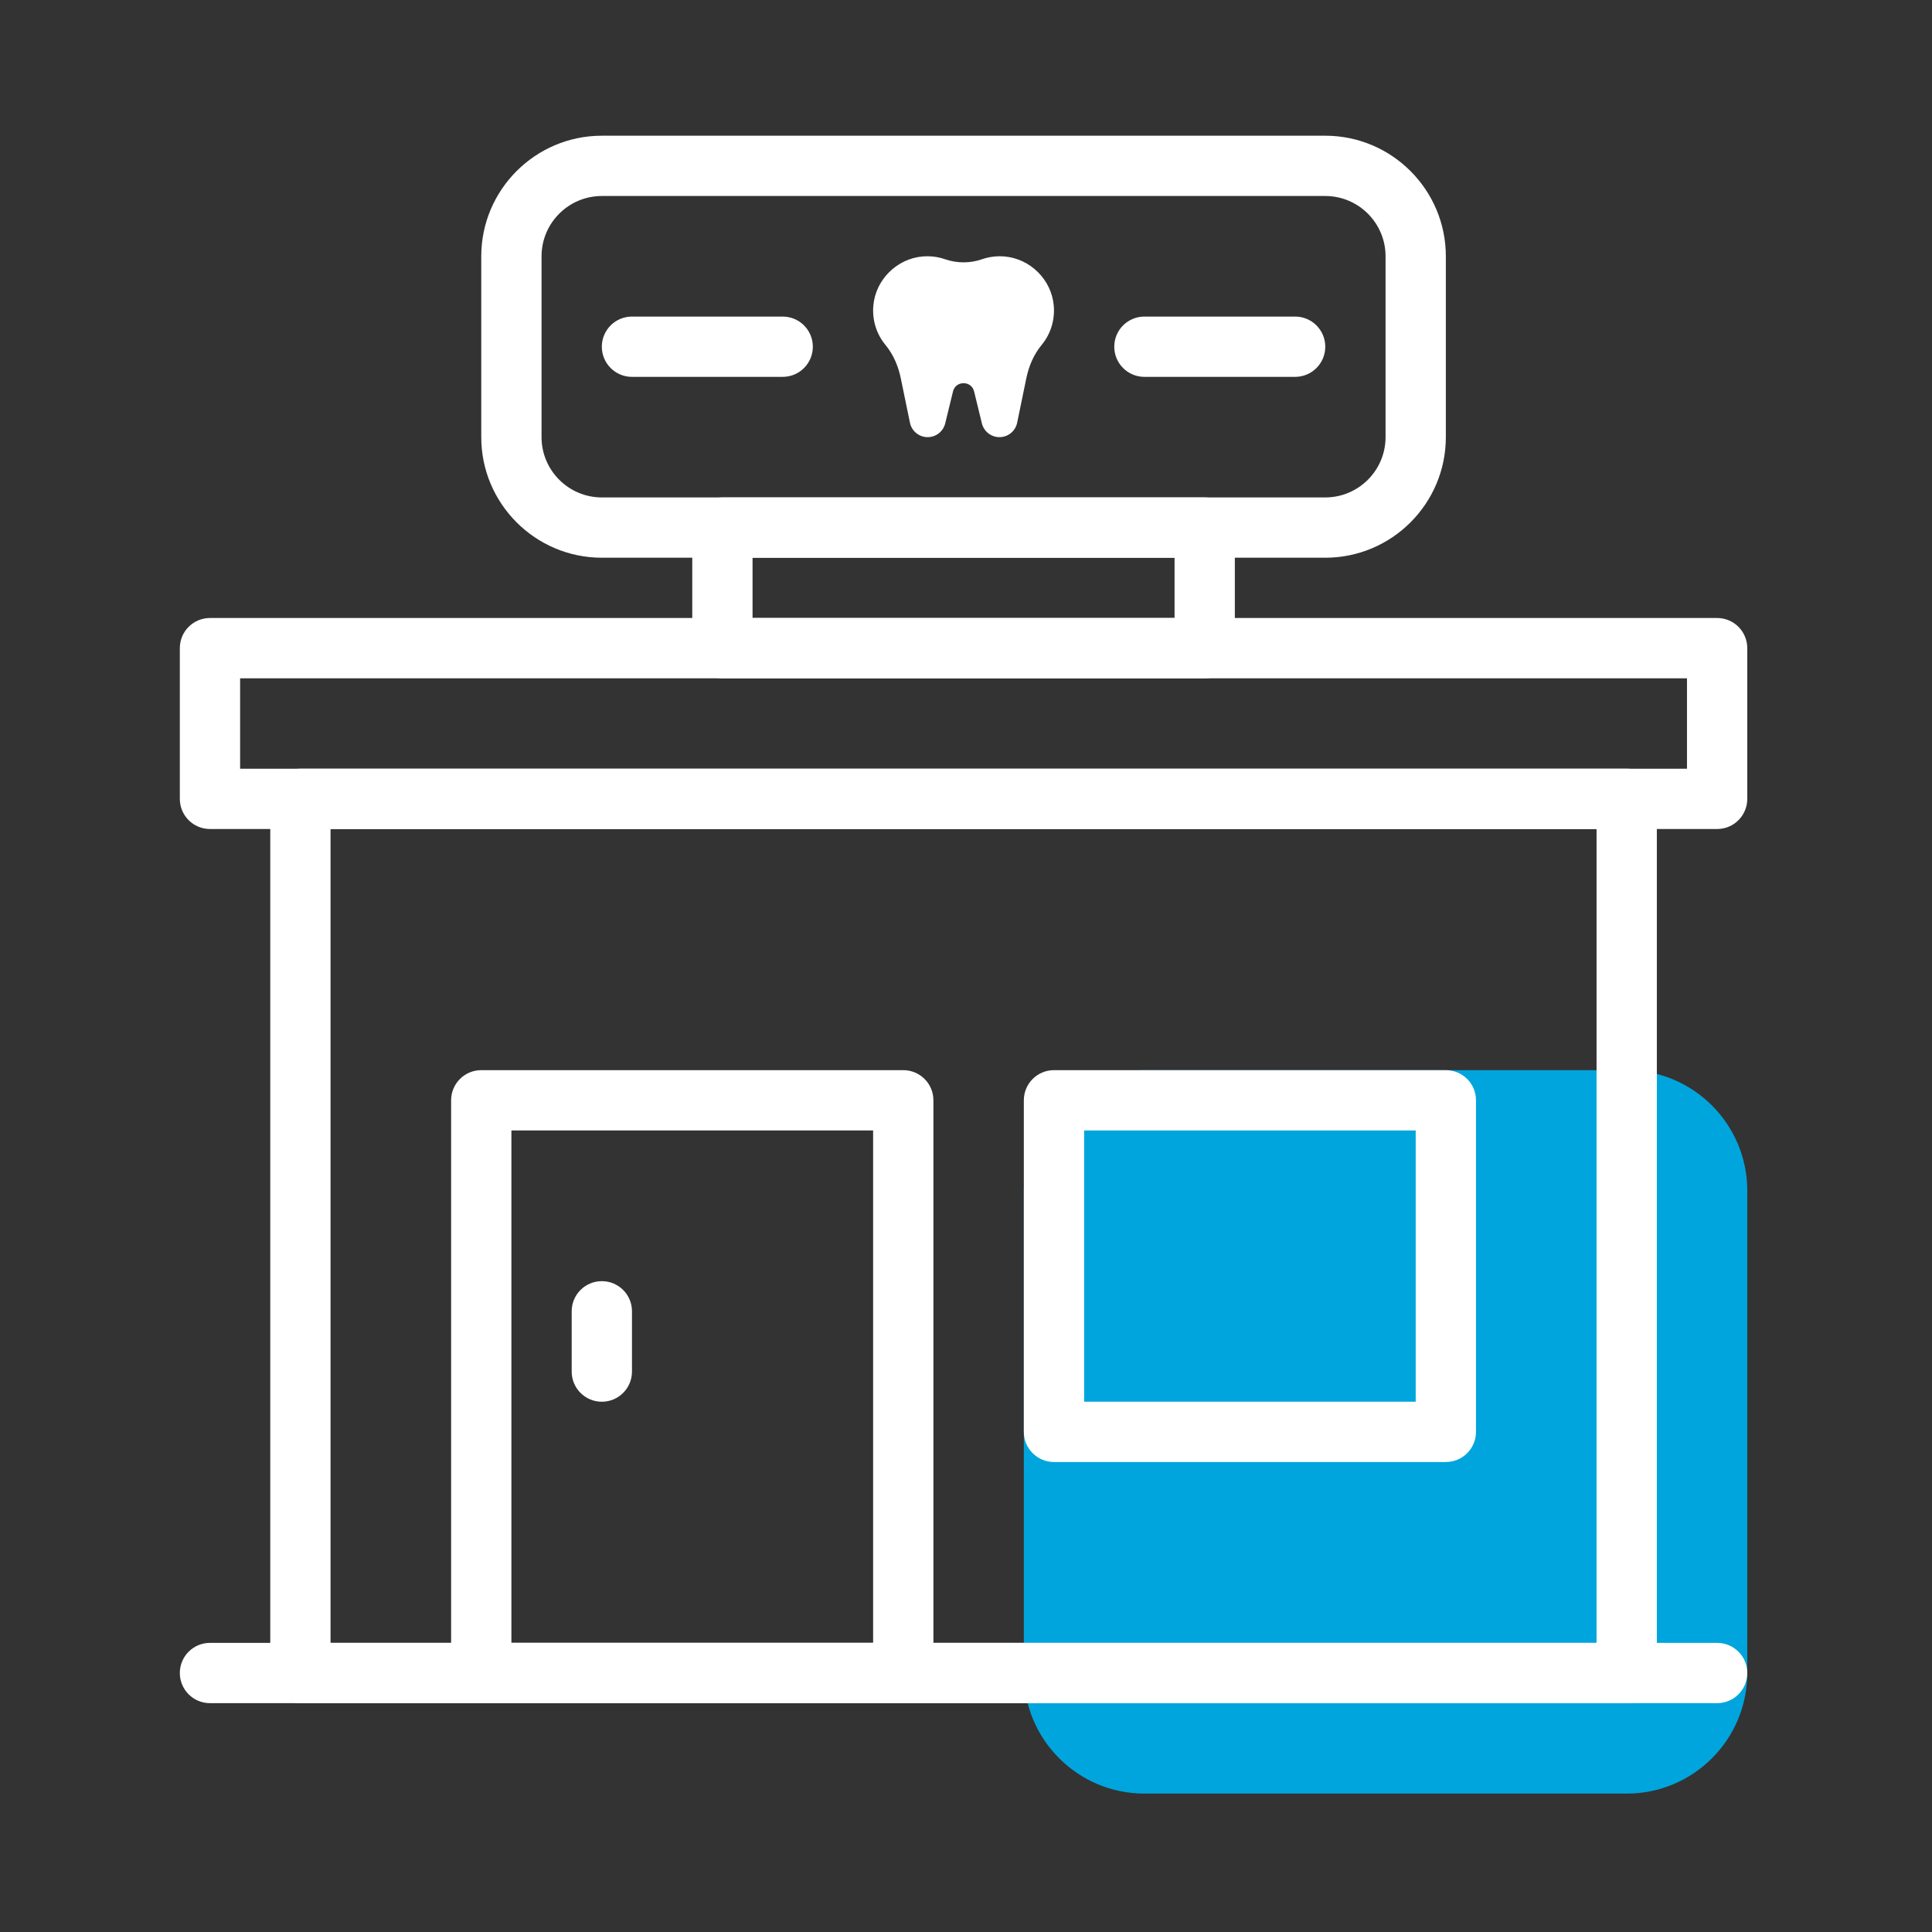
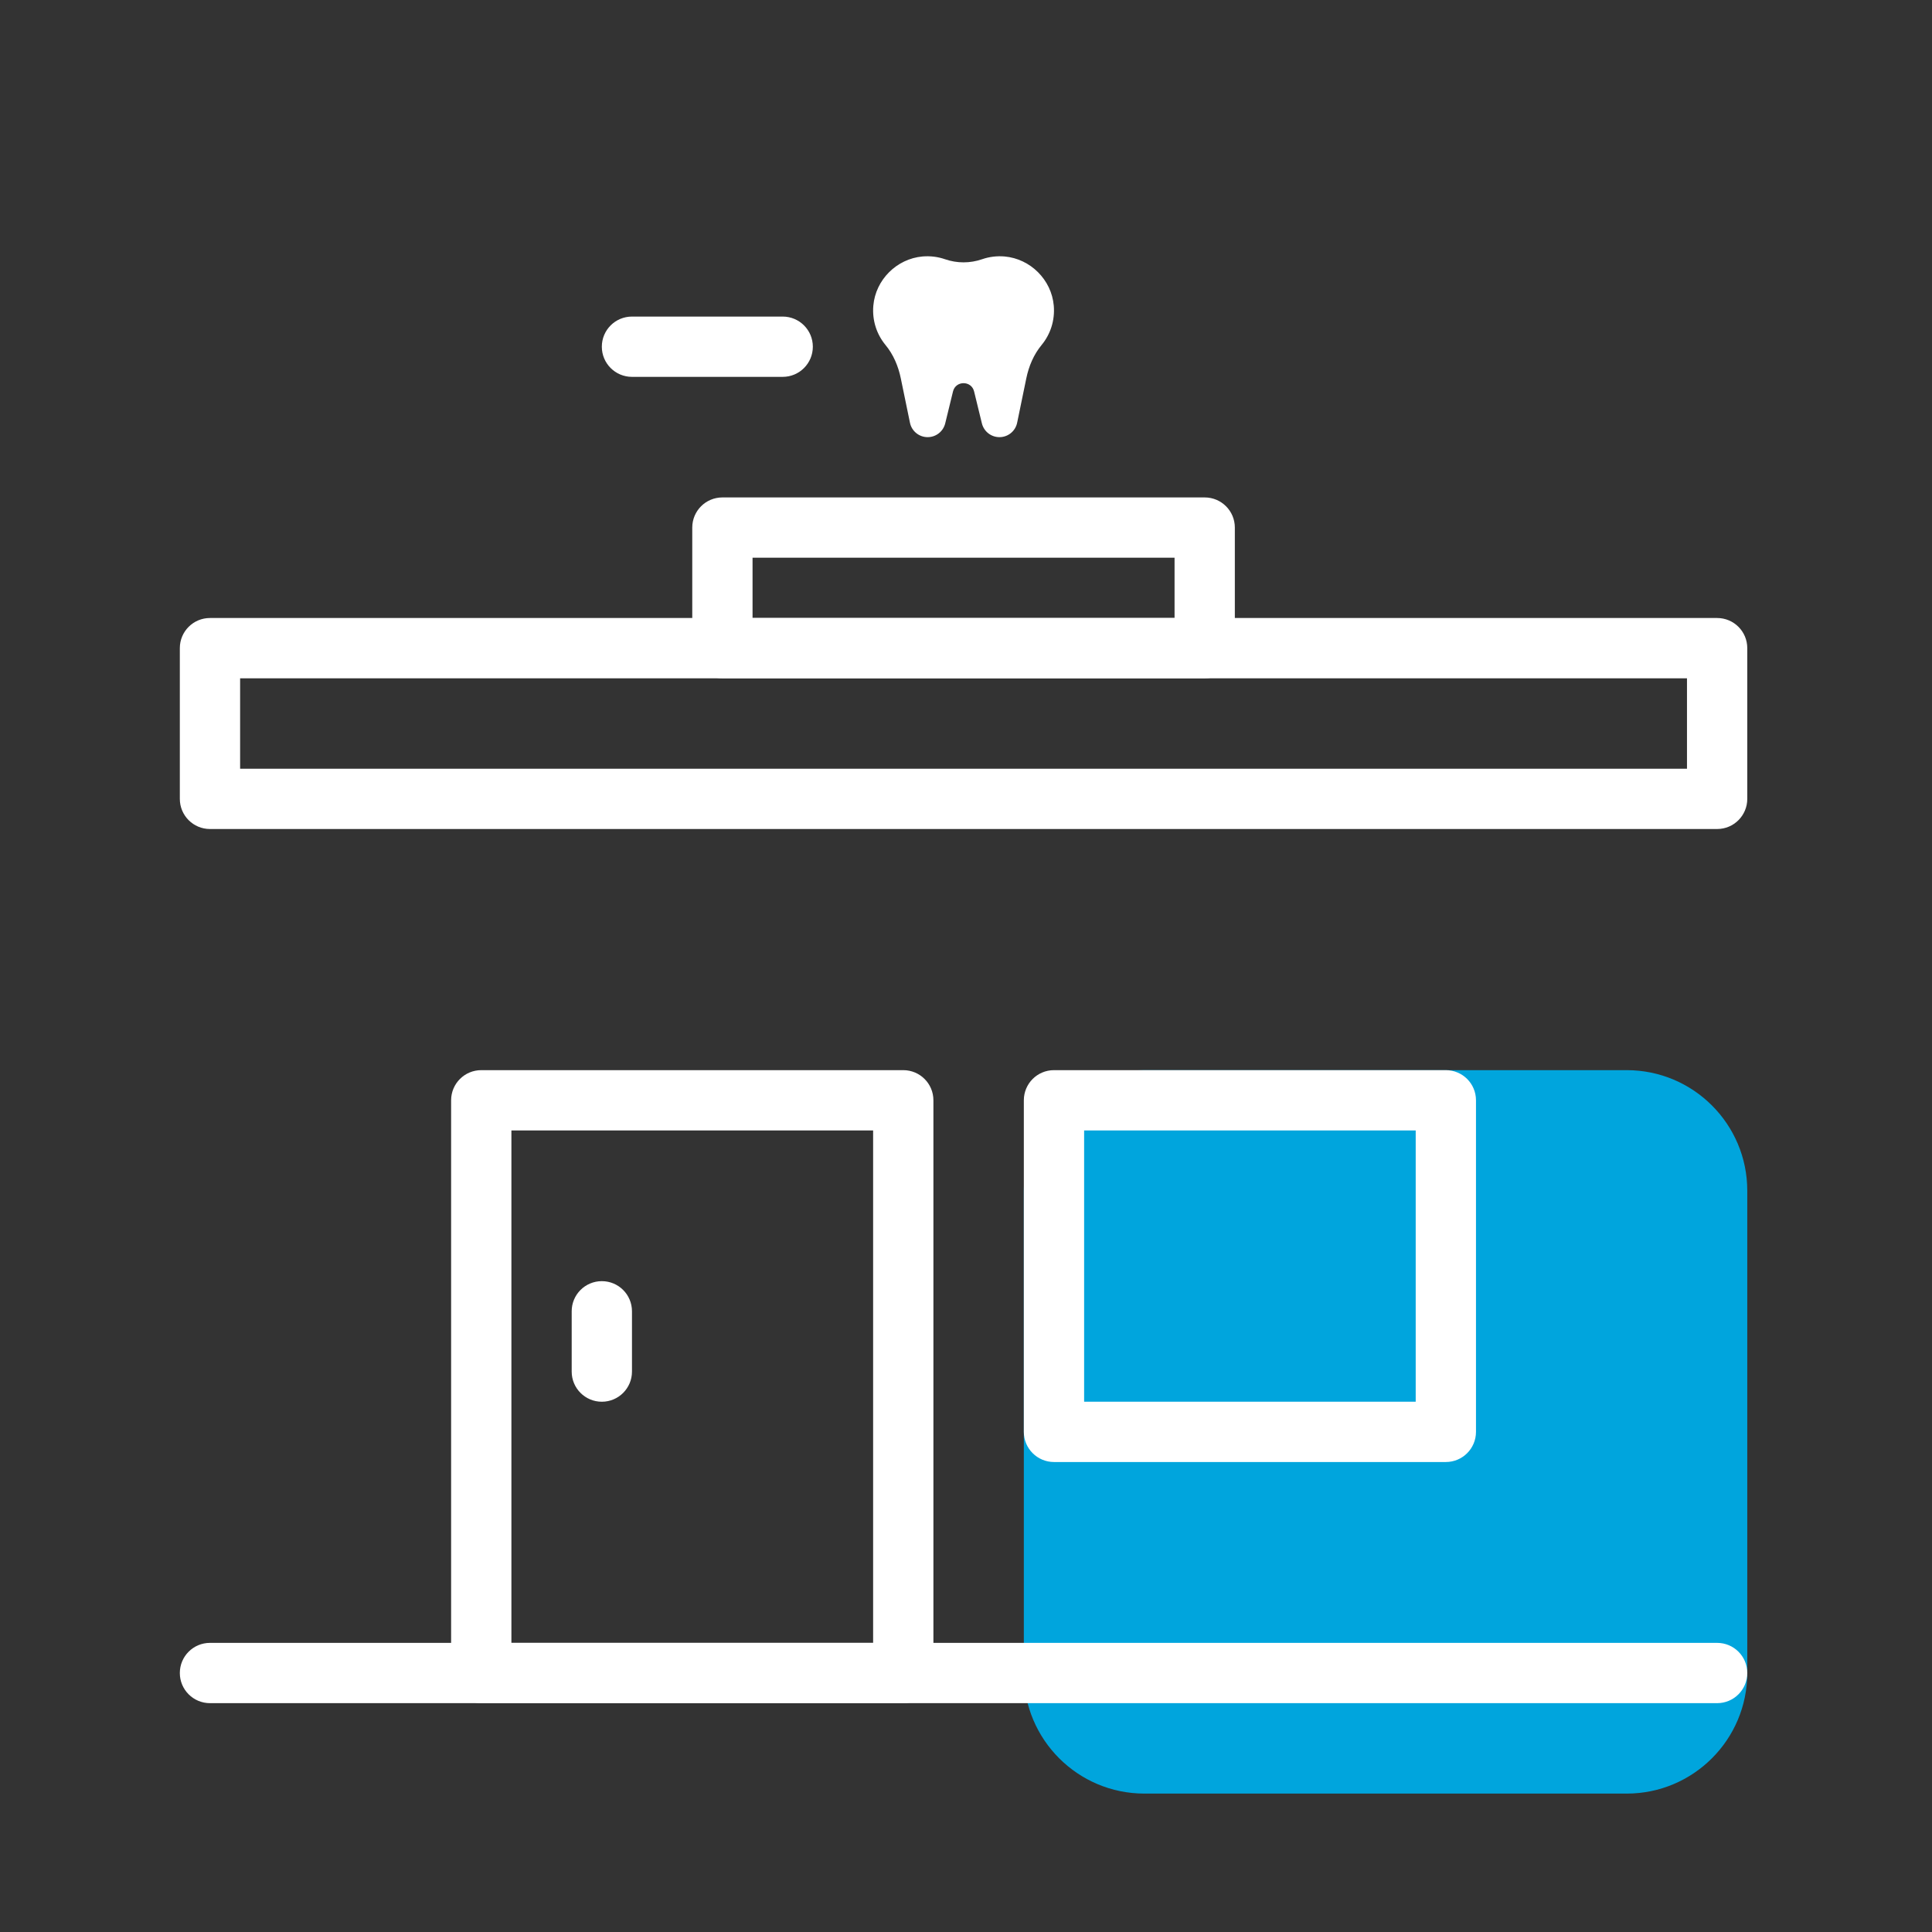
<svg xmlns="http://www.w3.org/2000/svg" width="100%" height="100%" viewBox="0 0 534 534" version="1.1" xml:space="preserve" style="fill-rule:evenodd;clip-rule:evenodd;stroke-linejoin:round;stroke-miterlimit:2;">
  <rect x="0" y="0" width="534" height="534" fill="#333333" stroke="none" />
  <g transform="matrix(1,0,0,1,-3688.33,-1189.33)">
    <g id="icons" transform="matrix(2.133,0,0,2.133,-4483.61,-1650.84)">
      <rect x="3830.6" y="1331.33" width="250" height="250.006" style="fill:none;" />
      <g transform="matrix(3.906,0,0,3.906,2338.97,-170.31)">
        <g>
          <path d="M436,444L420,444C417.791,444 416,442.209 416,439.999L416,423.999C416,421.791 417.791,420 420,420L436,420C438.209,420 440,421.791 440,423.999L440,439.999C440,442.209 438.209,444 436,444Z" style="fill:rgb(0,165,221);fill-rule:nonzero;" />
-           <path d="M402,391C400.897,391 400,391.897 400,393L400,399C400,400.102 400.897,401 402,401L426,401C427.103,401 428,400.102 428,399L428,393C428,391.897 427.103,391 426,391L402,391ZM426,403L402,403C399.794,403 398,401.206 398,399L398,393C398,390.794 399.794,389 402,389L426,389C428.206,389 430,390.794 430,393L430,399C430,401.206 428.206,403 426,403Z" style="fill:white;fill-rule:nonzero;" />
          <path d="M416.993,394.637C416.918,393.78 416.22,393.083 415.362,393.006C415.1,392.984 414.848,393.017 414.617,393.097C414.215,393.236 413.785,393.236 413.383,393.097C413.152,393.017 412.9,392.984 412.638,393.006C411.78,393.083 411.082,393.78 411.007,394.637C410.964,395.134 411.122,395.592 411.41,395.942C411.672,396.258 411.835,396.645 411.918,397.048C412.016,397.524 412.138,398.115 412.222,398.522C412.279,398.8 412.524,399 412.809,399C413.086,399 413.326,398.811 413.392,398.542L413.65,397.484C413.739,397.118 414.261,397.118 414.35,397.484L414.608,398.542C414.674,398.811 414.914,399 415.191,399C415.476,399 415.721,398.8 415.778,398.522C415.862,398.115 415.984,397.524 416.082,397.048C416.165,396.645 416.328,396.258 416.59,395.942C416.878,395.592 417.036,395.134 416.993,394.637Z" style="fill:white;fill-rule:nonzero;" />
-           <path d="M393,439L435,439L435,412L393,412L393,439ZM436,441L392,441C391.447,441 391,440.552 391,440L391,411C391,410.447 391.447,410 392,410L436,410C436.553,410 437,410.447 437,411L437,440C437,440.552 436.553,441 436,441Z" style="fill:white;fill-rule:nonzero;" />
          <path d="M408,397L403,397C402.447,397 402,396.552 402,396C402,395.447 402.447,395 403,395L408,395C408.553,395 409,395.447 409,396C409,396.552 408.553,397 408,397Z" style="fill:white;fill-rule:nonzero;" />
-           <path d="M425,397L420,397C419.447,397 419,396.552 419,396C419,395.447 419.447,395 420,395L425,395C425.553,395 426,395.447 426,396C426,396.552 425.553,397 425,397Z" style="fill:white;fill-rule:nonzero;" />
          <path d="M407,405L421,405L421,403L407,403L407,405ZM422,407L406,407C405.447,407 405,406.552 405,406L405,402C405,401.447 405.447,401 406,401L422,401C422.553,401 423,401.447 423,402L423,406C423,406.552 422.553,407 422,407Z" style="fill:white;fill-rule:nonzero;" />
          <path d="M390,410L438,410L438,407L390,407L390,410ZM439,412L389,412C388.447,412 388,411.552 388,411L388,406C388,405.447 388.447,405 389,405L439,405C439.553,405 440,405.447 440,406L440,411C440,411.552 439.553,412 439,412Z" style="fill:white;fill-rule:nonzero;" />
          <path d="M399,439L411,439L411,422L399,422L399,439ZM412,441L398,441C397.447,441 397,440.552 397,440L397,421C397,420.447 397.447,420 398,420L412,420C412.553,420 413,420.447 413,421L413,440C413,440.552 412.553,441 412,441Z" style="fill:white;fill-rule:nonzero;" />
          <path d="M418,431L429,431L429,422L418,422L418,431ZM430,433L417,433C416.447,433 416,432.552 416,432L416,421C416,420.447 416.447,420 417,420L430,420C430.553,420 431,420.447 431,421L431,432C431,432.552 430.553,433 430,433Z" style="fill:white;fill-rule:nonzero;" />
          <path d="M439,441L389,441C388.447,441 388,440.552 388,440C388,439.447 388.447,439 389,439L439,439C439.553,439 440,439.447 440,440C440,440.552 439.553,441 439,441Z" style="fill:white;fill-rule:nonzero;" />
          <path d="M402,431C401.447,431 401,430.552 401,430L401,428C401,427.447 401.447,427 402,427C402.553,427 403,427.447 403,428L403,430C403,430.552 402.553,431 402,431Z" style="fill:white;fill-rule:nonzero;" />
        </g>
      </g>
    </g>
  </g>
</svg>